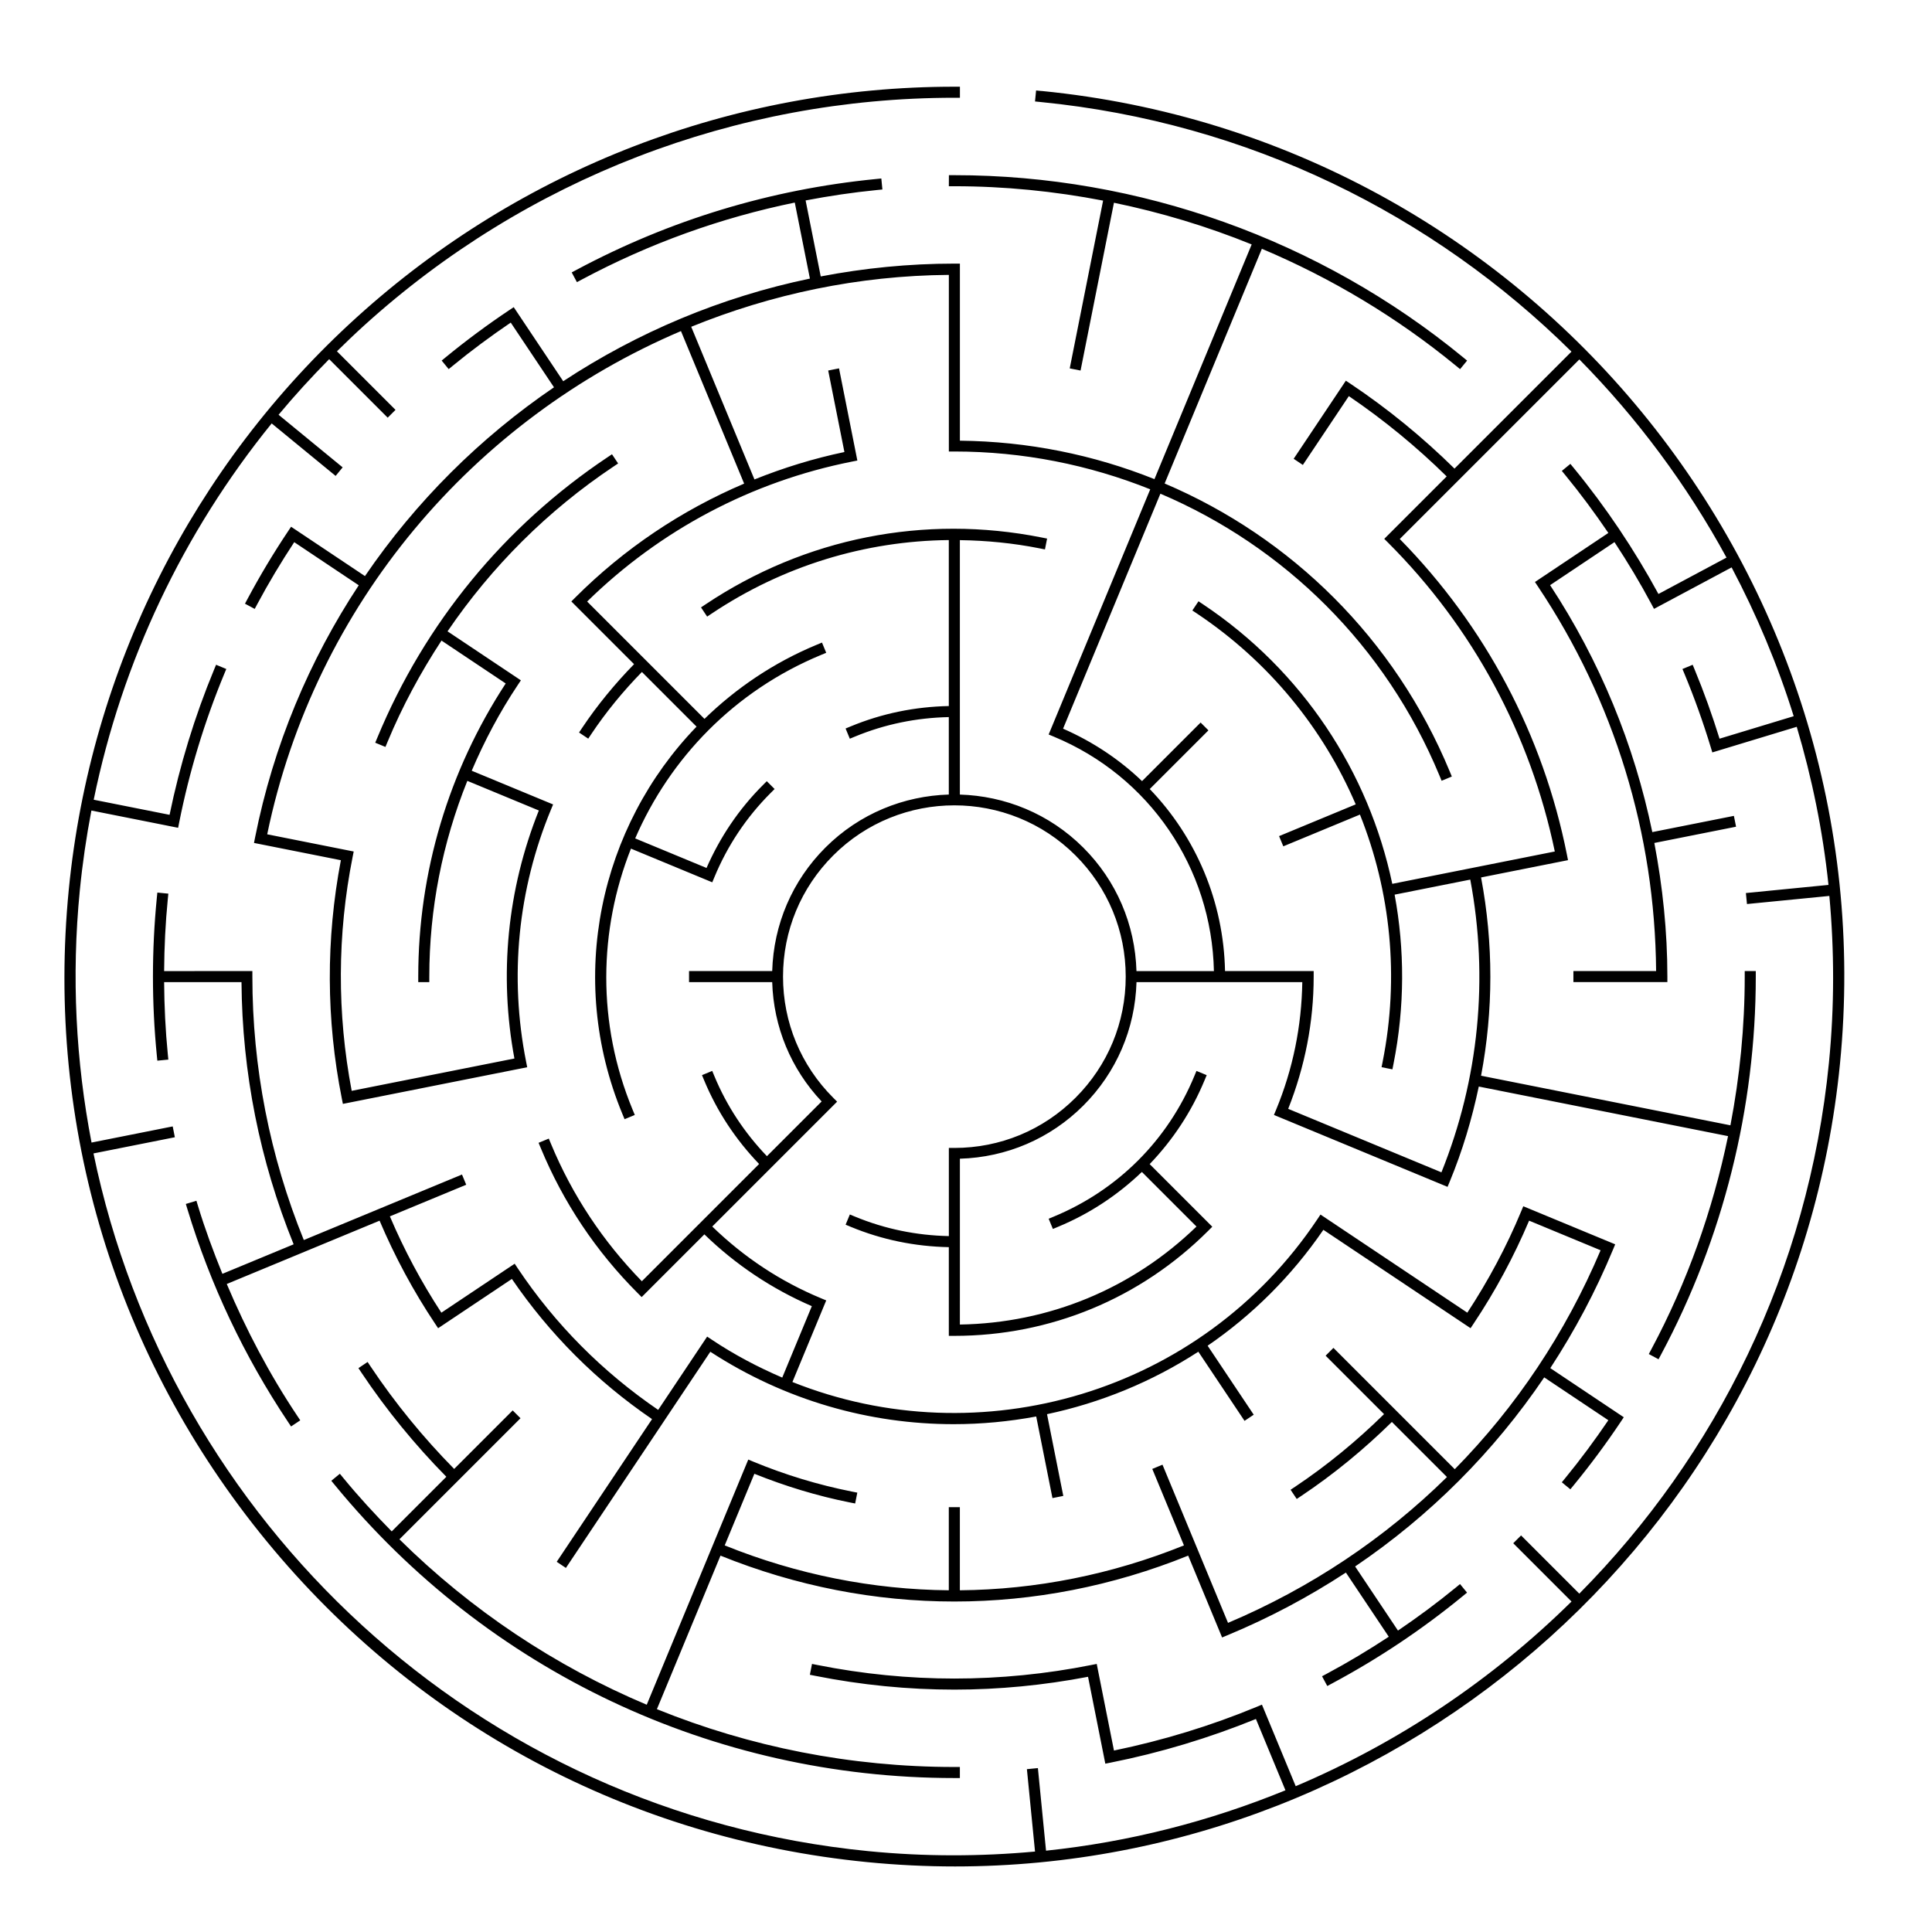
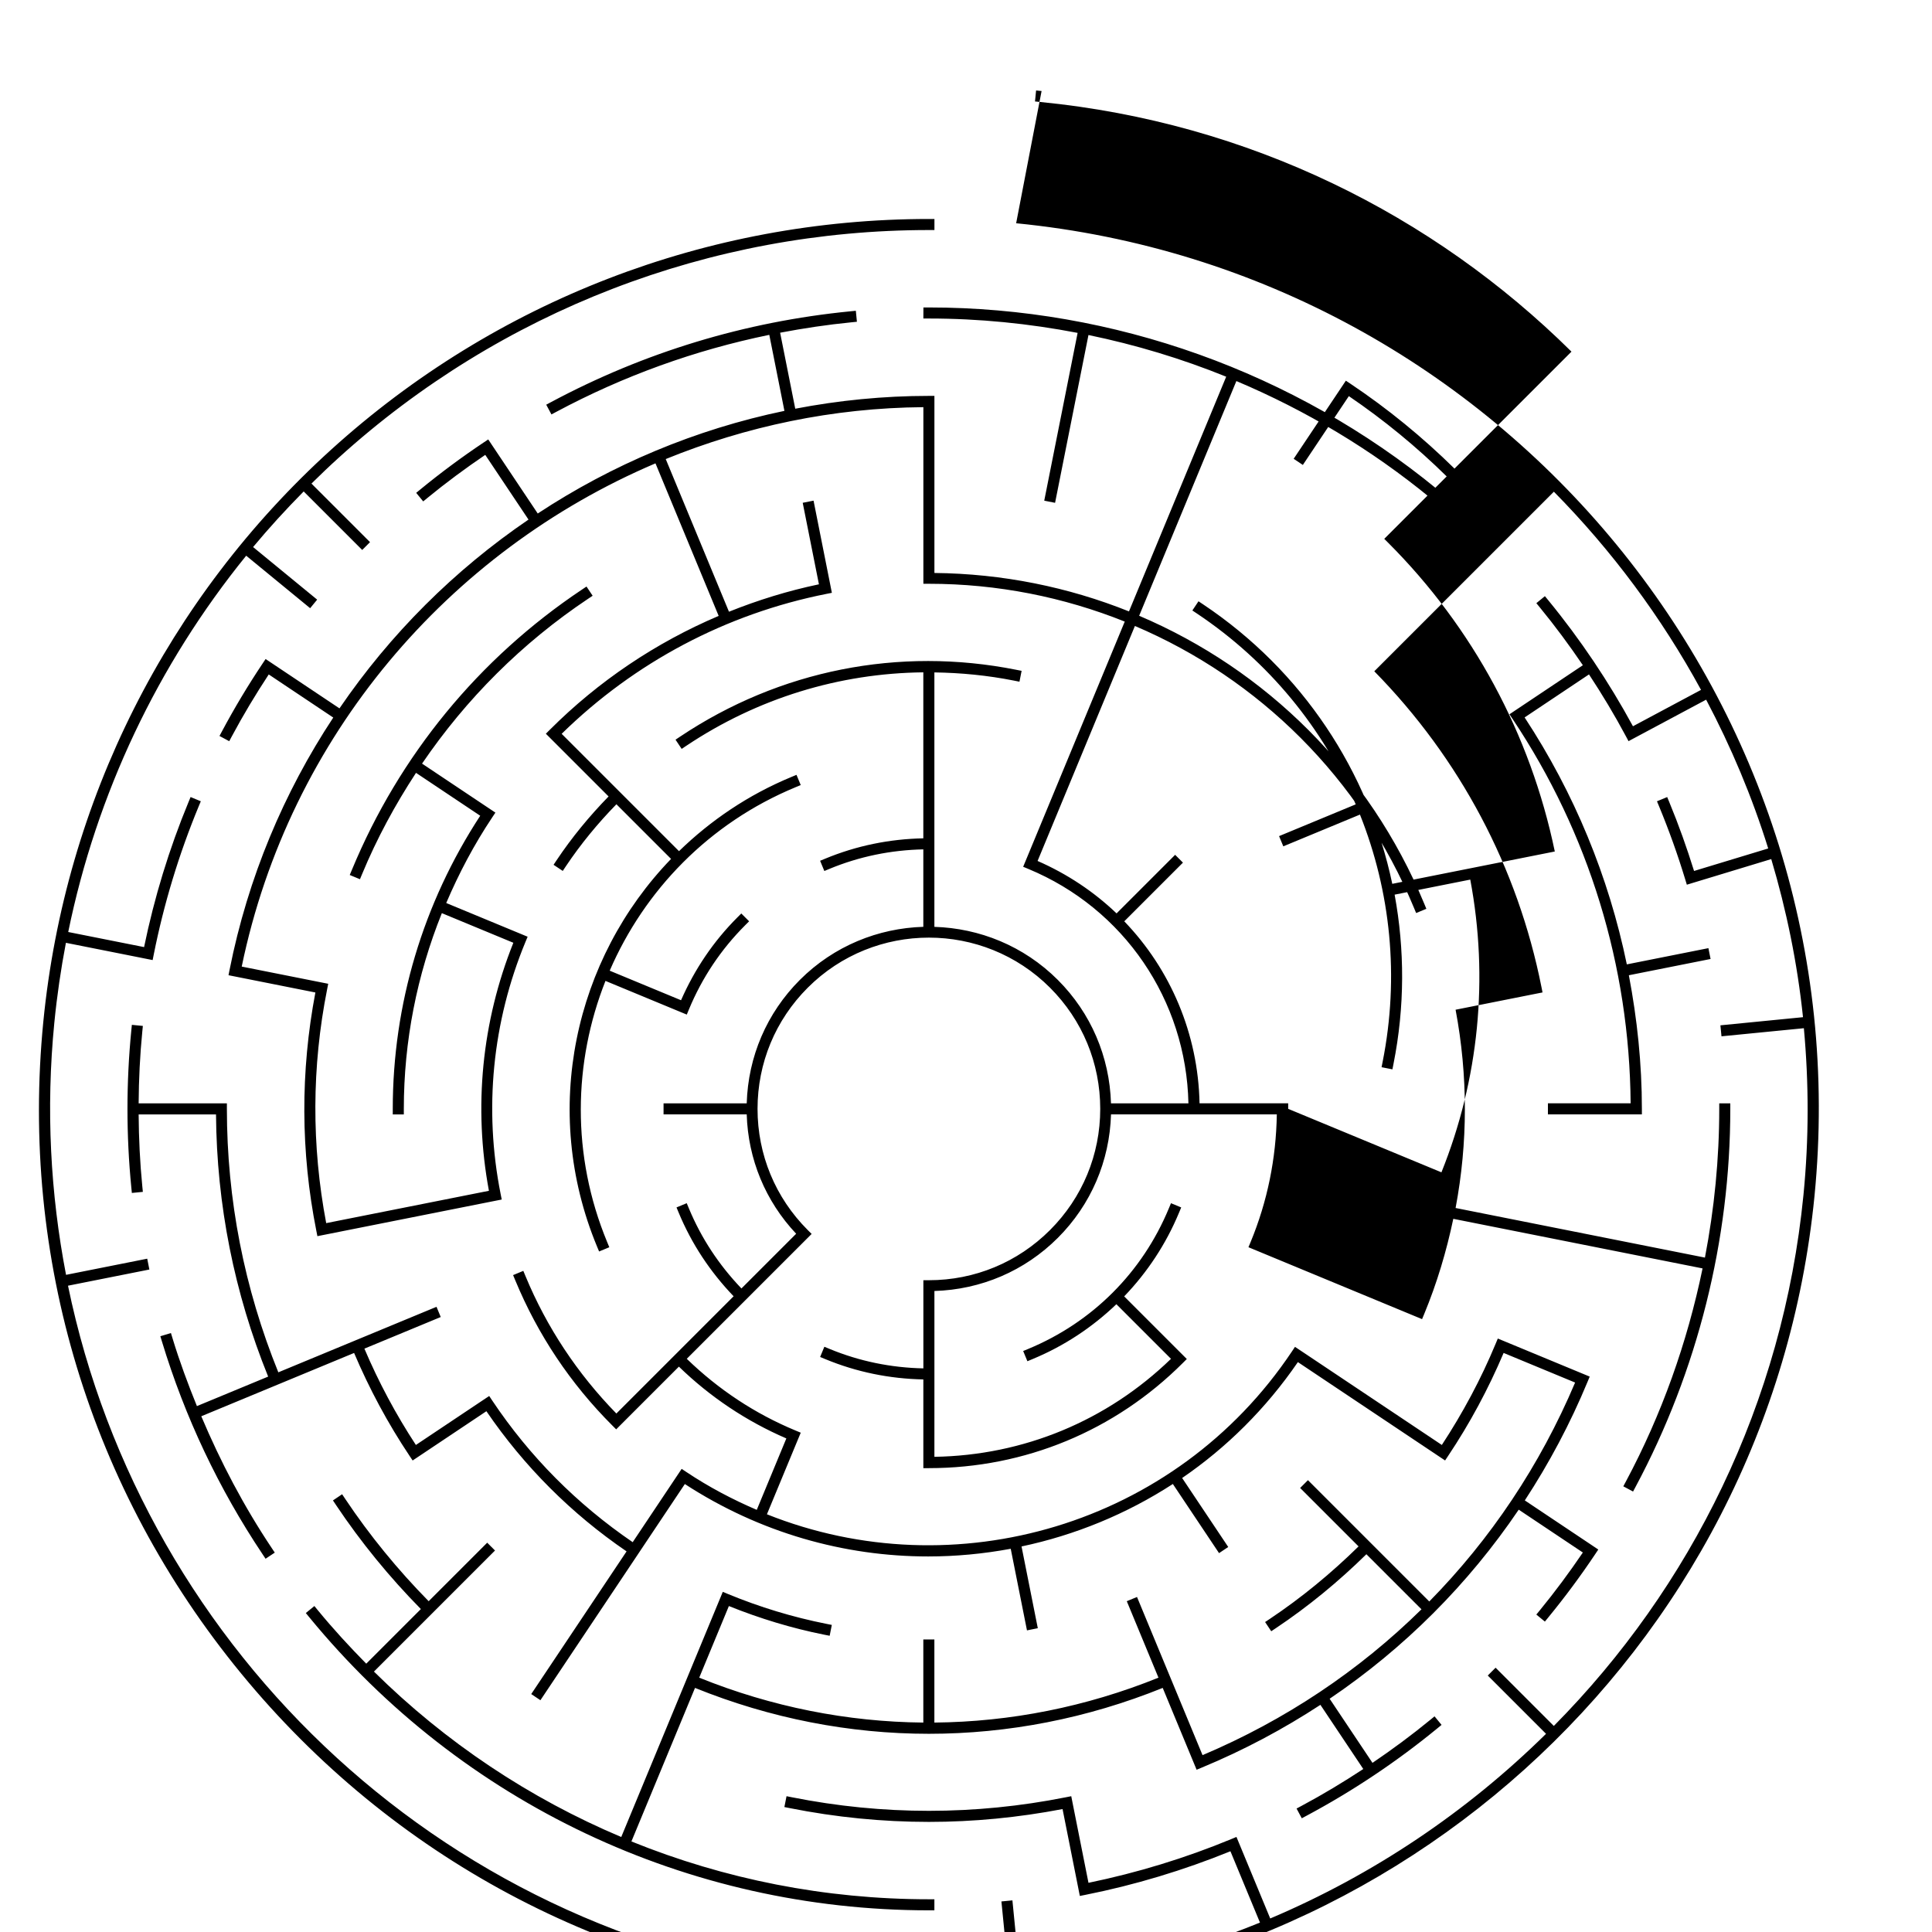
<svg xmlns="http://www.w3.org/2000/svg" fill="#000000" width="800px" height="800px" version="1.1" viewBox="144 144 512 512">
-   <path d="m420.03 168.12-1.457-0.145-0.285 2.914 1.457 0.145c55.219 5.438 104.05 29.875 140.71 66.156l-31 30.996c-8.453-8.324-17.711-15.898-27.57-22.488l-1.219-0.812-1.098 1.645-12.734 19.055 2.434 1.629 12.188-18.238c9.25 6.285 17.957 13.434 25.93 21.281l-16.543 16.543 1.035 1.035c22.469 22.469 37.688 50.742 44.16 81.82l-22.066 4.391-0.863 0.172-20.141 4.008c-6.258-29.695-23.773-56.453-50.137-74.07l-1.219-0.812-1.625 2.438 1.219 0.812c19.102 12.762 33.438 30.453 42.074 50.57l-20.312 8.414 1.121 2.707 20.312-8.414c8.121 20.332 10.492 42.98 6.012 65.508l-0.285 1.438 2.875 0.57 0.285-1.438c3.012-15.133 2.988-30.32 0.301-44.859l20.047-3.988c4.918 26.145 2.285 52.891-7.641 77.578l-40.613-16.824c4.441-11.207 6.754-22.98 6.754-35.055v-1.465h-23.492c-0.371-18.418-7.688-35.484-19.949-48.234l15.551-15.551-2.07-2.07-15.523 15.523c-5.984-5.731-13.043-10.445-20.93-13.898l25.793-62.273c32.832 13.969 59.699 40.281 73.965 74.723l0.562 1.352 2.707-1.121-0.559-1.352c-14.57-35.172-42.016-62.047-75.551-76.305l25.766-62.203c18.422 7.777 35.777 18.148 51.398 30.969l1.133 0.93 1.859-2.266-1.133-0.93c-37.879-31.09-85.73-48.207-134.73-48.207h-1.465l-0.016 2.93h1.465c13.289 0 26.477 1.32 39.414 3.809l-8.844 44.465 2.871 0.57 8.848-44.469c12.48 2.582 24.707 6.262 36.5 11.047l-25.766 62.199c-16.086-6.449-33.504-10.004-51.559-10.188v-46.926h-1.465c-12.062 0-23.898 1.188-35.414 3.398l-4.008-20.141c6.231-1.188 12.523-2.129 18.891-2.758l1.457-0.145-0.285-2.914-1.457 0.145c-27.898 2.746-54.578 10.84-79.301 24.055l-1.293 0.691 1.383 2.582 1.293-0.691c17.871-9.551 36.785-16.363 56.441-20.402l4.008 20.148c-23.586 4.906-45.707 14.25-65.375 27.199l-11.898-17.805-1.219-1.824-1.219 0.812c-5.754 3.844-11.387 8.023-16.742 12.414l-1.133 0.93 1.859 2.266 1.133-0.93c4.902-4.023 10.059-7.836 15.312-11.402l11.461 17.148c-19.602 13.344-36.641 30.309-50.094 50.031l-17.145-11.453-1.059-0.707-0.156-0.105-1.219-0.812-0.812 1.219c-3.852 5.762-7.457 11.777-10.715 17.879l-0.691 1.293 2.582 1.383 0.691-1.293c2.984-5.59 6.289-11.082 9.781-16.395l17.098 11.426c-13.105 19.863-22.621 42.418-27.477 66.844l-0.285 1.438 2.875 0.57 20.148 4.008c-3.981 20.961-3.918 42.191 0.25 63.137l0.285 1.438 2.875-0.57 43.098-8.57 2.875-0.57-0.285-1.438c-4.481-22.523-2.203-45.641 6.586-66.855l0.562-1.352-2.707-1.121-18.863-7.812c3.367-7.883 7.391-15.512 12.219-22.738l0.812-1.219-1.766-1.18-17.672-11.805c11.668-17.145 26.496-31.984 43.992-43.676l1.215-0.812-1.625-2.438-1.219 0.812c-27.312 18.25-48.391 43.934-60.961 74.281l-0.566 1.348 2.707 1.121 0.562-1.352c3.918-9.457 8.766-18.391 14.293-26.836l17.016 11.367c-15.141 23.168-23.176 49.98-23.176 77.688v1.465h2.93v-1.465c0-17.934 3.477-35.477 10.078-51.875l18.949 7.848c-8.367 20.922-10.598 43.574-6.473 65.73l-43.125 8.57c-3.902-20.578-3.84-41.426 0.25-61.992l0.285-1.438-2.875-0.57-20.047-3.988c12.645-61.047 54.801-110.01 109.65-133.36l16.746 40.426c-16.617 7.074-31.805 17.234-44.758 30.191l-1.035 1.035 16.621 16.621c-5.074 5.203-9.734 10.852-13.77 16.895l-0.812 1.219 2.438 1.625 0.812-1.219c3.93-5.883 8.465-11.383 13.406-16.449l14.484 14.484c-25.578 26.453-34.594 66.582-19.637 102.68l0.562 1.352 2.707-1.121-0.559-1.352c-9.535-23.02-8.977-47.711-0.457-69.23l18.84 7.805 2.707 1.121 0.562-1.352c3.477-8.395 8.496-15.91 14.922-22.336l1.035-1.035-2.07-2.07-1.035 1.035c-6.352 6.352-11.336 13.75-14.934 21.957l-18.906-7.832c9.191-21.238 26.258-39.094 49.273-48.629l1.352-0.562-1.121-2.707-1.352 0.559c-11.441 4.738-21.406 11.516-29.789 19.664l-31.098-31.098c19.359-18.957 43.57-31.793 70.172-37.082l1.438-0.285-0.57-2.875-4.285-21.551-2.871 0.57 4.297 21.602c-8.203 1.719-16.16 4.184-23.84 7.266l-16.758-40.457c21.258-8.656 44.297-13.566 68.277-13.754v46.805h1.465c18.188 0 35.727 3.539 51.902 10.02l-26.359 63.625-0.562 1.352 1.352 0.562c25.363 10.504 41.871 34.793 42.445 62.137h-20.523c-0.367-12.359-5.305-23.934-14.086-32.715-9.051-9.051-20.828-13.707-32.715-14.062v-67.43c7.019 0.102 14.078 0.777 21.109 2.176l1.438 0.285 0.57-2.875-1.438-0.285c-31.09-6.188-62.711 0.105-89.062 17.715l-1.215 0.812 1.625 2.438 1.219-0.812c18.906-12.633 40.605-19.238 62.824-19.473v43.988c-8.961 0.18-17.703 1.953-26 5.391l-1.352 0.559 1.121 2.707 1.352-0.562c7.938-3.289 16.309-4.988 24.879-5.168v20.527c-11.883 0.355-23.664 5.016-32.715 14.062-8.781 8.781-13.719 20.355-14.086 32.715h-22.039v2.93h22.039c0.355 11.867 4.957 22.984 13.102 31.629l-14.5 14.5c-5.934-6.191-10.648-13.309-13.938-21.246l-0.562-1.352-2.707 1.121 0.559 1.352c3.438 8.293 8.367 15.73 14.574 22.195l-31.074 31.074c-10.305-10.566-18.441-22.797-24.098-36.453l-0.562-1.352-2.707 1.121 0.562 1.352c5.992 14.469 14.645 27.418 25.719 38.492l1.035 1.035 16.621-16.621c8.301 8.051 17.863 14.441 28.477 19.027l-7.84 18.93c-6.41-2.754-12.68-6.039-18.684-10.051l-1.219-0.812-1.152 1.727-11.824 17.699c-14.738-10.07-27.281-22.656-37.215-37.52l-0.812-1.219-2.438 1.625-16.992 11.352c-5.289-8.074-9.871-16.645-13.645-25.527l20.23-8.379-1.121-2.707-41.918 17.363c-9.027-22.277-13.633-45.754-13.633-69.82v-1.465h-2.93l-20.457 0.008c0.043-6.371 0.348-12.738 0.973-19.066l0.145-1.457-2.914-0.285-0.145 1.457c-1.359 13.812-1.359 27.82 0 41.633l0.145 1.457 2.914-0.285-0.145-1.457c-0.625-6.328-0.926-12.695-0.973-19.066h20.504c0.184 23.938 4.828 47.293 13.82 69.477l-18.879 7.82c-2.391-5.891-4.609-11.855-6.461-17.961l-0.426-1.402-2.805 0.848 0.426 1.402c6.07 20.008 15.035 38.965 26.648 56.344l0.812 1.219 2.438-1.625-0.812-1.219c-7.363-11.023-13.523-22.742-18.664-34.914l18.812-7.793 2.109-0.875 19.574-8.109c4.039 9.508 8.961 18.688 14.703 27.277l0.812 1.219 1.219-0.812 18.328-12.246c10.008 14.656 22.492 27.141 37.148 37.148l-25.266 37.812 2.434 1.629 25.227-37.754 1.625-2.438 11.422-17.098c19.902 12.949 42.297 19.191 64.488 19.191 7.348 0 14.672-0.695 21.875-2.035l4.305 21.625 2.871-0.574-4.312-21.664c14.168-3 27.781-8.566 40.102-16.555l12.242 18.324 2.434-1.629-12.215-18.281c11.73-8.031 22.176-18.328 30.672-30.715l37.793 25.254 1.219 0.812 0.812-1.219c5.742-8.59 10.664-17.766 14.699-27.277l18.945 7.848c-9.285 21.938-22.41 41.52-38.648 58.02l-32.152-32.152-2.07 2.07 15.484 15.484c-7.234 7.106-15.121 13.602-23.551 19.234l-1.219 0.812 1.629 2.438 1.219-0.812c8.586-5.734 16.625-12.355 23.996-19.598l14.598 14.598c-16.5 16.242-36.082 29.363-58.02 38.648l-7.836-18.914-0.562-1.352-8.969-21.652-2.707 1.121 8.395 20.266c-19.188 7.75-39.273 11.715-59.387 11.898v-22.023h-2.93v22.023c-20.113-0.184-40.199-4.148-59.387-11.898l7.859-18.98c8.168 3.285 16.648 5.875 25.27 7.59l1.438 0.285 0.57-2.875-1.438-0.285c-8.918-1.773-17.699-4.438-26.102-7.918l-1.352-0.562-1.121 2.707-7.848 18.945-1.121 2.707-16.82 40.613c-24.25-10.234-46.5-25.023-65.539-43.84l32.086-32.086-2.07-2.07-15.512 15.508c-8.188-8.32-15.641-17.426-22.125-27.129l-0.812-1.219-2.43 1.637 0.812 1.219c6.59 9.863 14.164 19.117 22.488 27.57l-14.477 14.477c-4.441-4.516-8.754-9.191-12.816-14.145l-0.93-1.133-2.266 1.859 0.93 1.133c40.5 49.348 100.34 77.648 164.18 77.648h1.465v-2.93h-1.465c-27.441 0-54.133-5.312-78.824-15.324l16.852-40.688c20.016 8.09 40.992 12.16 61.973 12.16 20.984 0 41.961-4.074 61.973-12.16l7.863 18.98 1.121 2.707 1.352-0.562c11.109-4.602 21.609-10.195 31.457-16.637l11.363 17.004c-5.32 3.504-10.785 6.789-16.391 9.785l-1.293 0.691 1.383 2.582 1.293-0.691c12.238-6.543 23.887-14.324 34.617-23.129l1.133-0.93-1.859-2.266-1.133 0.93c-4.914 4.031-10.043 7.824-15.312 11.398l-11.355-16.992c19.777-13.379 36.73-30.332 50.109-50.109l16.996 11.355c-3.566 5.254-7.379 10.41-11.402 15.312l-0.93 1.133 2.266 1.859 0.93-1.133c4.391-5.356 8.57-10.988 12.414-16.742l0.812-1.219-2.434-1.629-17.039-11.387c6.441-9.848 12.035-20.348 16.637-31.457l0.562-1.352-1.352-0.562-21.652-8.969-1.352-0.559-0.562 1.352c-3.879 9.363-8.711 18.367-14.27 26.852l-36.477-24.375-2.438-1.625-0.812 1.219c-30.875 46.207-89.469 63-139.13 43.152l8.398-20.27 0.562-1.352-1.352-0.562c-10.797-4.473-20.477-10.898-28.852-19.02l33.09-33.09-1.035-1.035c-8.578-8.574-13.301-19.977-13.301-32.105 0-12.129 4.723-23.531 13.301-32.109 17.703-17.703 46.508-17.703 64.215 0 8.578 8.578 13.301 19.98 13.301 32.109 0 12.129-4.723 23.531-13.301 32.105-8.574 8.578-19.977 13.301-32.105 13.301h-1.465v23.363c-8.574-0.18-16.941-1.879-24.879-5.168l-1.359-0.562-1.121 2.707 1.352 0.562c8.297 3.438 17.039 5.211 26 5.391v23.508h1.465c25.43 0 49.34-9.902 67.32-27.887l1.035-1.035-16.594-16.594c6.106-6.363 11.07-13.832 14.547-22.223l0.562-1.352-2.707-1.121-0.562 1.352c-7.039 16.992-20.27 30.219-37.258 37.258l-1.352 0.562 1.121 2.707 1.352-0.562c8.391-3.477 15.863-8.441 22.227-14.547l14.473 14.473c-16.953 16.434-39.094 25.602-62.699 25.969l0.004-20.438v-23.508c12.359-0.367 23.934-5.305 32.715-14.086s13.719-20.355 14.086-32.715h20.578l2.926 0.004h20.434c-0.184 11.664-2.481 23.047-6.953 33.848l-0.562 1.352 2.707 1.121 41.949 17.375 1.352 0.562 0.562-1.352c3.398-8.207 5.91-16.66 7.715-25.234l66.059 13.141c-4.059 19.648-10.836 38.727-20.312 56.457l-0.691 1.293 2.582 1.383 0.691-1.293c16.406-30.695 25.078-65.316 25.078-100.12v-1.465h-2.93v1.465c0 13.238-1.301 26.441-3.793 39.414l-66.078-13.145c3.262-17.273 3.297-35.039 0-52.543l20.164-4.012 2.875-0.57-0.285-1.438c-6.312-31.734-21.645-60.613-44.301-83.672l47.594-47.59c15.359 15.578 28.508 33.262 38.996 52.52l-18.039 9.641c-6.394-11.77-13.914-22.988-22.406-33.344l-0.93-1.133-2.266 1.859 0.93 1.133c4.031 4.914 7.824 10.043 11.398 15.312l-17.691 11.82-1.762 1.18 0.812 1.219c20.238 30.289 31.012 65.492 31.297 101.88h-21.918v2.93h24.902v-1.465c0-11.977-1.246-23.801-3.453-35.406l21.656-4.309-0.574-2.871-21.621 4.301c-4.793-23.211-13.895-45.367-27.086-65.445l17.062-11.402c3.504 5.32 6.789 10.785 9.785 16.395l0.691 1.293 1.293-0.691 19.273-10.301c6.633 12.555 12.184 25.73 16.453 39.434l-19.652 5.961c-1.914-6.156-4.098-12.285-6.562-18.234l-0.559-1.352-2.707 1.121 0.562 1.352c2.613 6.309 4.945 12.82 6.926 19.352l0.426 1.402 1.402-0.426 0.199-0.062 1.199-0.363 19.57-5.938c4.035 13.547 6.91 27.547 8.414 41.898l-21.887 2.156 0.285 2.914 21.832-2.148c1.328 14.453 1.367 29.227-0.109 44.195-5.438 55.215-29.875 104.05-66.156 140.71l-15.434-15.434-2.074 2.074 15.445 15.445c-20.98 20.684-45.777 37.367-73.094 48.938l-8.949-21.609-1.352 0.562c-12.191 5.051-24.926 8.93-37.863 11.598l-3.996-20.078-0.57-2.875-1.438 0.285c-24.078 4.789-48.5 4.789-72.578 0l-1.438-0.285-0.57 2.875 1.438 0.285c12.23 2.434 24.547 3.648 36.863 3.648 11.832 0 23.664-1.152 35.418-3.398l4.008 20.148 0.176 0.883 0.109 0.555 0.285 1.438 1.438-0.285c13.141-2.613 26.066-6.519 38.473-11.559l7.828 18.898c-20.02 8.188-41.328 13.691-63.449 16.004l-2.156-21.887-2.914 0.285 2.152 21.832c-14.457 1.328-29.227 1.367-44.195-0.109-103.9-10.234-185.28-87.637-205.32-184.9l21.562-4.289-0.57-2.871-21.512 4.281c-4.148-21.508-5.359-43.938-3.106-66.82 0.703-7.133 1.734-14.195 3.07-21.172l20.109 4v0.004l2.875 0.57 0.285-1.438c2.672-13.426 6.68-26.645 11.918-39.293l0.562-1.352-2.707-1.121-0.559 1.352c-5.125 12.375-9.062 25.293-11.766 38.414l-20.105-4c7.508-36.641 23.688-70.773 47.164-99.723l16.949 13.91 1.859-2.266-16.98-13.938c4.234-5.09 8.723-9.996 13.41-14.738l15.508 15.508 2.07-2.07-15.52-15.52c2.359-2.328 4.762-4.625 7.231-6.863 42.922-38.902 98.465-60.328 156.4-60.328h1.465v-2.93h-1.465c-58.66 0-114.9 21.695-158.37 61.09-43.469 39.391-70.57 93.238-76.32 151.62-6.172 62.688 12.434 124.02 52.395 172.71 39.961 48.695 96.492 78.91 159.18 85.082 7.828 0.77 15.586 1.148 23.293 1.148 119.71 0 222.54-91.141 234.51-212.72 12.742-129.41-82.168-245.05-211.57-257.8z" />
+   <path d="m420.03 168.12-1.457-0.145-0.285 2.914 1.457 0.145c55.219 5.438 104.05 29.875 140.71 66.156l-31 30.996c-8.453-8.324-17.711-15.898-27.57-22.488l-1.219-0.812-1.098 1.645-12.734 19.055 2.434 1.629 12.188-18.238c9.25 6.285 17.957 13.434 25.93 21.281l-16.543 16.543 1.035 1.035c22.469 22.469 37.688 50.742 44.16 81.82l-22.066 4.391-0.863 0.172-20.141 4.008c-6.258-29.695-23.773-56.453-50.137-74.07l-1.219-0.812-1.625 2.438 1.219 0.812c19.102 12.762 33.438 30.453 42.074 50.57l-20.312 8.414 1.121 2.707 20.312-8.414c8.121 20.332 10.492 42.98 6.012 65.508l-0.285 1.438 2.875 0.57 0.285-1.438c3.012-15.133 2.988-30.32 0.301-44.859l20.047-3.988c4.918 26.145 2.285 52.891-7.641 77.578l-40.613-16.824v-1.465h-23.492c-0.371-18.418-7.688-35.484-19.949-48.234l15.551-15.551-2.07-2.07-15.523 15.523c-5.984-5.731-13.043-10.445-20.93-13.898l25.793-62.273c32.832 13.969 59.699 40.281 73.965 74.723l0.562 1.352 2.707-1.121-0.559-1.352c-14.57-35.172-42.016-62.047-75.551-76.305l25.766-62.203c18.422 7.777 35.777 18.148 51.398 30.969l1.133 0.93 1.859-2.266-1.133-0.93c-37.879-31.09-85.73-48.207-134.73-48.207h-1.465l-0.016 2.93h1.465c13.289 0 26.477 1.32 39.414 3.809l-8.844 44.465 2.871 0.57 8.848-44.469c12.48 2.582 24.707 6.262 36.5 11.047l-25.766 62.199c-16.086-6.449-33.504-10.004-51.559-10.188v-46.926h-1.465c-12.062 0-23.898 1.188-35.414 3.398l-4.008-20.141c6.231-1.188 12.523-2.129 18.891-2.758l1.457-0.145-0.285-2.914-1.457 0.145c-27.898 2.746-54.578 10.84-79.301 24.055l-1.293 0.691 1.383 2.582 1.293-0.691c17.871-9.551 36.785-16.363 56.441-20.402l4.008 20.148c-23.586 4.906-45.707 14.25-65.375 27.199l-11.898-17.805-1.219-1.824-1.219 0.812c-5.754 3.844-11.387 8.023-16.742 12.414l-1.133 0.93 1.859 2.266 1.133-0.93c4.902-4.023 10.059-7.836 15.312-11.402l11.461 17.148c-19.602 13.344-36.641 30.309-50.094 50.031l-17.145-11.453-1.059-0.707-0.156-0.105-1.219-0.812-0.812 1.219c-3.852 5.762-7.457 11.777-10.715 17.879l-0.691 1.293 2.582 1.383 0.691-1.293c2.984-5.59 6.289-11.082 9.781-16.395l17.098 11.426c-13.105 19.863-22.621 42.418-27.477 66.844l-0.285 1.438 2.875 0.57 20.148 4.008c-3.981 20.961-3.918 42.191 0.25 63.137l0.285 1.438 2.875-0.57 43.098-8.57 2.875-0.57-0.285-1.438c-4.481-22.523-2.203-45.641 6.586-66.855l0.562-1.352-2.707-1.121-18.863-7.812c3.367-7.883 7.391-15.512 12.219-22.738l0.812-1.219-1.766-1.18-17.672-11.805c11.668-17.145 26.496-31.984 43.992-43.676l1.215-0.812-1.625-2.438-1.219 0.812c-27.312 18.25-48.391 43.934-60.961 74.281l-0.566 1.348 2.707 1.121 0.562-1.352c3.918-9.457 8.766-18.391 14.293-26.836l17.016 11.367c-15.141 23.168-23.176 49.98-23.176 77.688v1.465h2.93v-1.465c0-17.934 3.477-35.477 10.078-51.875l18.949 7.848c-8.367 20.922-10.598 43.574-6.473 65.73l-43.125 8.57c-3.902-20.578-3.84-41.426 0.25-61.992l0.285-1.438-2.875-0.57-20.047-3.988c12.645-61.047 54.801-110.01 109.65-133.36l16.746 40.426c-16.617 7.074-31.805 17.234-44.758 30.191l-1.035 1.035 16.621 16.621c-5.074 5.203-9.734 10.852-13.77 16.895l-0.812 1.219 2.438 1.625 0.812-1.219c3.93-5.883 8.465-11.383 13.406-16.449l14.484 14.484c-25.578 26.453-34.594 66.582-19.637 102.68l0.562 1.352 2.707-1.121-0.559-1.352c-9.535-23.02-8.977-47.711-0.457-69.23l18.84 7.805 2.707 1.121 0.562-1.352c3.477-8.395 8.496-15.91 14.922-22.336l1.035-1.035-2.07-2.07-1.035 1.035c-6.352 6.352-11.336 13.75-14.934 21.957l-18.906-7.832c9.191-21.238 26.258-39.094 49.273-48.629l1.352-0.562-1.121-2.707-1.352 0.559c-11.441 4.738-21.406 11.516-29.789 19.664l-31.098-31.098c19.359-18.957 43.57-31.793 70.172-37.082l1.438-0.285-0.57-2.875-4.285-21.551-2.871 0.57 4.297 21.602c-8.203 1.719-16.16 4.184-23.84 7.266l-16.758-40.457c21.258-8.656 44.297-13.566 68.277-13.754v46.805h1.465c18.188 0 35.727 3.539 51.902 10.02l-26.359 63.625-0.562 1.352 1.352 0.562c25.363 10.504 41.871 34.793 42.445 62.137h-20.523c-0.367-12.359-5.305-23.934-14.086-32.715-9.051-9.051-20.828-13.707-32.715-14.062v-67.43c7.019 0.102 14.078 0.777 21.109 2.176l1.438 0.285 0.57-2.875-1.438-0.285c-31.09-6.188-62.711 0.105-89.062 17.715l-1.215 0.812 1.625 2.438 1.219-0.812c18.906-12.633 40.605-19.238 62.824-19.473v43.988c-8.961 0.18-17.703 1.953-26 5.391l-1.352 0.559 1.121 2.707 1.352-0.562c7.938-3.289 16.309-4.988 24.879-5.168v20.527c-11.883 0.355-23.664 5.016-32.715 14.062-8.781 8.781-13.719 20.355-14.086 32.715h-22.039v2.93h22.039c0.355 11.867 4.957 22.984 13.102 31.629l-14.5 14.5c-5.934-6.191-10.648-13.309-13.938-21.246l-0.562-1.352-2.707 1.121 0.559 1.352c3.438 8.293 8.367 15.73 14.574 22.195l-31.074 31.074c-10.305-10.566-18.441-22.797-24.098-36.453l-0.562-1.352-2.707 1.121 0.562 1.352c5.992 14.469 14.645 27.418 25.719 38.492l1.035 1.035 16.621-16.621c8.301 8.051 17.863 14.441 28.477 19.027l-7.84 18.93c-6.41-2.754-12.68-6.039-18.684-10.051l-1.219-0.812-1.152 1.727-11.824 17.699c-14.738-10.07-27.281-22.656-37.215-37.52l-0.812-1.219-2.438 1.625-16.992 11.352c-5.289-8.074-9.871-16.645-13.645-25.527l20.23-8.379-1.121-2.707-41.918 17.363c-9.027-22.277-13.633-45.754-13.633-69.82v-1.465h-2.93l-20.457 0.008c0.043-6.371 0.348-12.738 0.973-19.066l0.145-1.457-2.914-0.285-0.145 1.457c-1.359 13.812-1.359 27.82 0 41.633l0.145 1.457 2.914-0.285-0.145-1.457c-0.625-6.328-0.926-12.695-0.973-19.066h20.504c0.184 23.938 4.828 47.293 13.82 69.477l-18.879 7.82c-2.391-5.891-4.609-11.855-6.461-17.961l-0.426-1.402-2.805 0.848 0.426 1.402c6.07 20.008 15.035 38.965 26.648 56.344l0.812 1.219 2.438-1.625-0.812-1.219c-7.363-11.023-13.523-22.742-18.664-34.914l18.812-7.793 2.109-0.875 19.574-8.109c4.039 9.508 8.961 18.688 14.703 27.277l0.812 1.219 1.219-0.812 18.328-12.246c10.008 14.656 22.492 27.141 37.148 37.148l-25.266 37.812 2.434 1.629 25.227-37.754 1.625-2.438 11.422-17.098c19.902 12.949 42.297 19.191 64.488 19.191 7.348 0 14.672-0.695 21.875-2.035l4.305 21.625 2.871-0.574-4.312-21.664c14.168-3 27.781-8.566 40.102-16.555l12.242 18.324 2.434-1.629-12.215-18.281c11.73-8.031 22.176-18.328 30.672-30.715l37.793 25.254 1.219 0.812 0.812-1.219c5.742-8.59 10.664-17.766 14.699-27.277l18.945 7.848c-9.285 21.938-22.41 41.52-38.648 58.02l-32.152-32.152-2.07 2.07 15.484 15.484c-7.234 7.106-15.121 13.602-23.551 19.234l-1.219 0.812 1.629 2.438 1.219-0.812c8.586-5.734 16.625-12.355 23.996-19.598l14.598 14.598c-16.5 16.242-36.082 29.363-58.02 38.648l-7.836-18.914-0.562-1.352-8.969-21.652-2.707 1.121 8.395 20.266c-19.188 7.75-39.273 11.715-59.387 11.898v-22.023h-2.93v22.023c-20.113-0.184-40.199-4.148-59.387-11.898l7.859-18.98c8.168 3.285 16.648 5.875 25.27 7.59l1.438 0.285 0.57-2.875-1.438-0.285c-8.918-1.773-17.699-4.438-26.102-7.918l-1.352-0.562-1.121 2.707-7.848 18.945-1.121 2.707-16.82 40.613c-24.25-10.234-46.5-25.023-65.539-43.84l32.086-32.086-2.07-2.07-15.512 15.508c-8.188-8.32-15.641-17.426-22.125-27.129l-0.812-1.219-2.43 1.637 0.812 1.219c6.59 9.863 14.164 19.117 22.488 27.57l-14.477 14.477c-4.441-4.516-8.754-9.191-12.816-14.145l-0.93-1.133-2.266 1.859 0.93 1.133c40.5 49.348 100.34 77.648 164.18 77.648h1.465v-2.93h-1.465c-27.441 0-54.133-5.312-78.824-15.324l16.852-40.688c20.016 8.09 40.992 12.16 61.973 12.16 20.984 0 41.961-4.074 61.973-12.16l7.863 18.98 1.121 2.707 1.352-0.562c11.109-4.602 21.609-10.195 31.457-16.637l11.363 17.004c-5.32 3.504-10.785 6.789-16.391 9.785l-1.293 0.691 1.383 2.582 1.293-0.691c12.238-6.543 23.887-14.324 34.617-23.129l1.133-0.93-1.859-2.266-1.133 0.93c-4.914 4.031-10.043 7.824-15.312 11.398l-11.355-16.992c19.777-13.379 36.73-30.332 50.109-50.109l16.996 11.355c-3.566 5.254-7.379 10.41-11.402 15.312l-0.93 1.133 2.266 1.859 0.93-1.133c4.391-5.356 8.57-10.988 12.414-16.742l0.812-1.219-2.434-1.629-17.039-11.387c6.441-9.848 12.035-20.348 16.637-31.457l0.562-1.352-1.352-0.562-21.652-8.969-1.352-0.559-0.562 1.352c-3.879 9.363-8.711 18.367-14.27 26.852l-36.477-24.375-2.438-1.625-0.812 1.219c-30.875 46.207-89.469 63-139.13 43.152l8.398-20.27 0.562-1.352-1.352-0.562c-10.797-4.473-20.477-10.898-28.852-19.02l33.09-33.09-1.035-1.035c-8.578-8.574-13.301-19.977-13.301-32.105 0-12.129 4.723-23.531 13.301-32.109 17.703-17.703 46.508-17.703 64.215 0 8.578 8.578 13.301 19.98 13.301 32.109 0 12.129-4.723 23.531-13.301 32.105-8.574 8.578-19.977 13.301-32.105 13.301h-1.465v23.363c-8.574-0.18-16.941-1.879-24.879-5.168l-1.359-0.562-1.121 2.707 1.352 0.562c8.297 3.438 17.039 5.211 26 5.391v23.508h1.465c25.43 0 49.34-9.902 67.32-27.887l1.035-1.035-16.594-16.594c6.106-6.363 11.07-13.832 14.547-22.223l0.562-1.352-2.707-1.121-0.562 1.352c-7.039 16.992-20.27 30.219-37.258 37.258l-1.352 0.562 1.121 2.707 1.352-0.562c8.391-3.477 15.863-8.441 22.227-14.547l14.473 14.473c-16.953 16.434-39.094 25.602-62.699 25.969l0.004-20.438v-23.508c12.359-0.367 23.934-5.305 32.715-14.086s13.719-20.355 14.086-32.715h20.578l2.926 0.004h20.434c-0.184 11.664-2.481 23.047-6.953 33.848l-0.562 1.352 2.707 1.121 41.949 17.375 1.352 0.562 0.562-1.352c3.398-8.207 5.91-16.66 7.715-25.234l66.059 13.141c-4.059 19.648-10.836 38.727-20.312 56.457l-0.691 1.293 2.582 1.383 0.691-1.293c16.406-30.695 25.078-65.316 25.078-100.12v-1.465h-2.93v1.465c0 13.238-1.301 26.441-3.793 39.414l-66.078-13.145c3.262-17.273 3.297-35.039 0-52.543l20.164-4.012 2.875-0.57-0.285-1.438c-6.312-31.734-21.645-60.613-44.301-83.672l47.594-47.59c15.359 15.578 28.508 33.262 38.996 52.52l-18.039 9.641c-6.394-11.77-13.914-22.988-22.406-33.344l-0.93-1.133-2.266 1.859 0.93 1.133c4.031 4.914 7.824 10.043 11.398 15.312l-17.691 11.82-1.762 1.18 0.812 1.219c20.238 30.289 31.012 65.492 31.297 101.88h-21.918v2.93h24.902v-1.465c0-11.977-1.246-23.801-3.453-35.406l21.656-4.309-0.574-2.871-21.621 4.301c-4.793-23.211-13.895-45.367-27.086-65.445l17.062-11.402c3.504 5.32 6.789 10.785 9.785 16.395l0.691 1.293 1.293-0.691 19.273-10.301c6.633 12.555 12.184 25.73 16.453 39.434l-19.652 5.961c-1.914-6.156-4.098-12.285-6.562-18.234l-0.559-1.352-2.707 1.121 0.562 1.352c2.613 6.309 4.945 12.82 6.926 19.352l0.426 1.402 1.402-0.426 0.199-0.062 1.199-0.363 19.57-5.938c4.035 13.547 6.91 27.547 8.414 41.898l-21.887 2.156 0.285 2.914 21.832-2.148c1.328 14.453 1.367 29.227-0.109 44.195-5.438 55.215-29.875 104.05-66.156 140.71l-15.434-15.434-2.074 2.074 15.445 15.445c-20.98 20.684-45.777 37.367-73.094 48.938l-8.949-21.609-1.352 0.562c-12.191 5.051-24.926 8.93-37.863 11.598l-3.996-20.078-0.57-2.875-1.438 0.285c-24.078 4.789-48.5 4.789-72.578 0l-1.438-0.285-0.57 2.875 1.438 0.285c12.23 2.434 24.547 3.648 36.863 3.648 11.832 0 23.664-1.152 35.418-3.398l4.008 20.148 0.176 0.883 0.109 0.555 0.285 1.438 1.438-0.285c13.141-2.613 26.066-6.519 38.473-11.559l7.828 18.898c-20.02 8.188-41.328 13.691-63.449 16.004l-2.156-21.887-2.914 0.285 2.152 21.832c-14.457 1.328-29.227 1.367-44.195-0.109-103.9-10.234-185.28-87.637-205.32-184.9l21.562-4.289-0.57-2.871-21.512 4.281c-4.148-21.508-5.359-43.938-3.106-66.82 0.703-7.133 1.734-14.195 3.07-21.172l20.109 4v0.004l2.875 0.57 0.285-1.438c2.672-13.426 6.68-26.645 11.918-39.293l0.562-1.352-2.707-1.121-0.559 1.352c-5.125 12.375-9.062 25.293-11.766 38.414l-20.105-4c7.508-36.641 23.688-70.773 47.164-99.723l16.949 13.91 1.859-2.266-16.98-13.938c4.234-5.09 8.723-9.996 13.41-14.738l15.508 15.508 2.07-2.07-15.52-15.52c2.359-2.328 4.762-4.625 7.231-6.863 42.922-38.902 98.465-60.328 156.4-60.328h1.465v-2.93h-1.465c-58.66 0-114.9 21.695-158.37 61.09-43.469 39.391-70.57 93.238-76.32 151.62-6.172 62.688 12.434 124.02 52.395 172.71 39.961 48.695 96.492 78.91 159.18 85.082 7.828 0.77 15.586 1.148 23.293 1.148 119.71 0 222.54-91.141 234.51-212.72 12.742-129.41-82.168-245.05-211.57-257.8z" />
</svg>